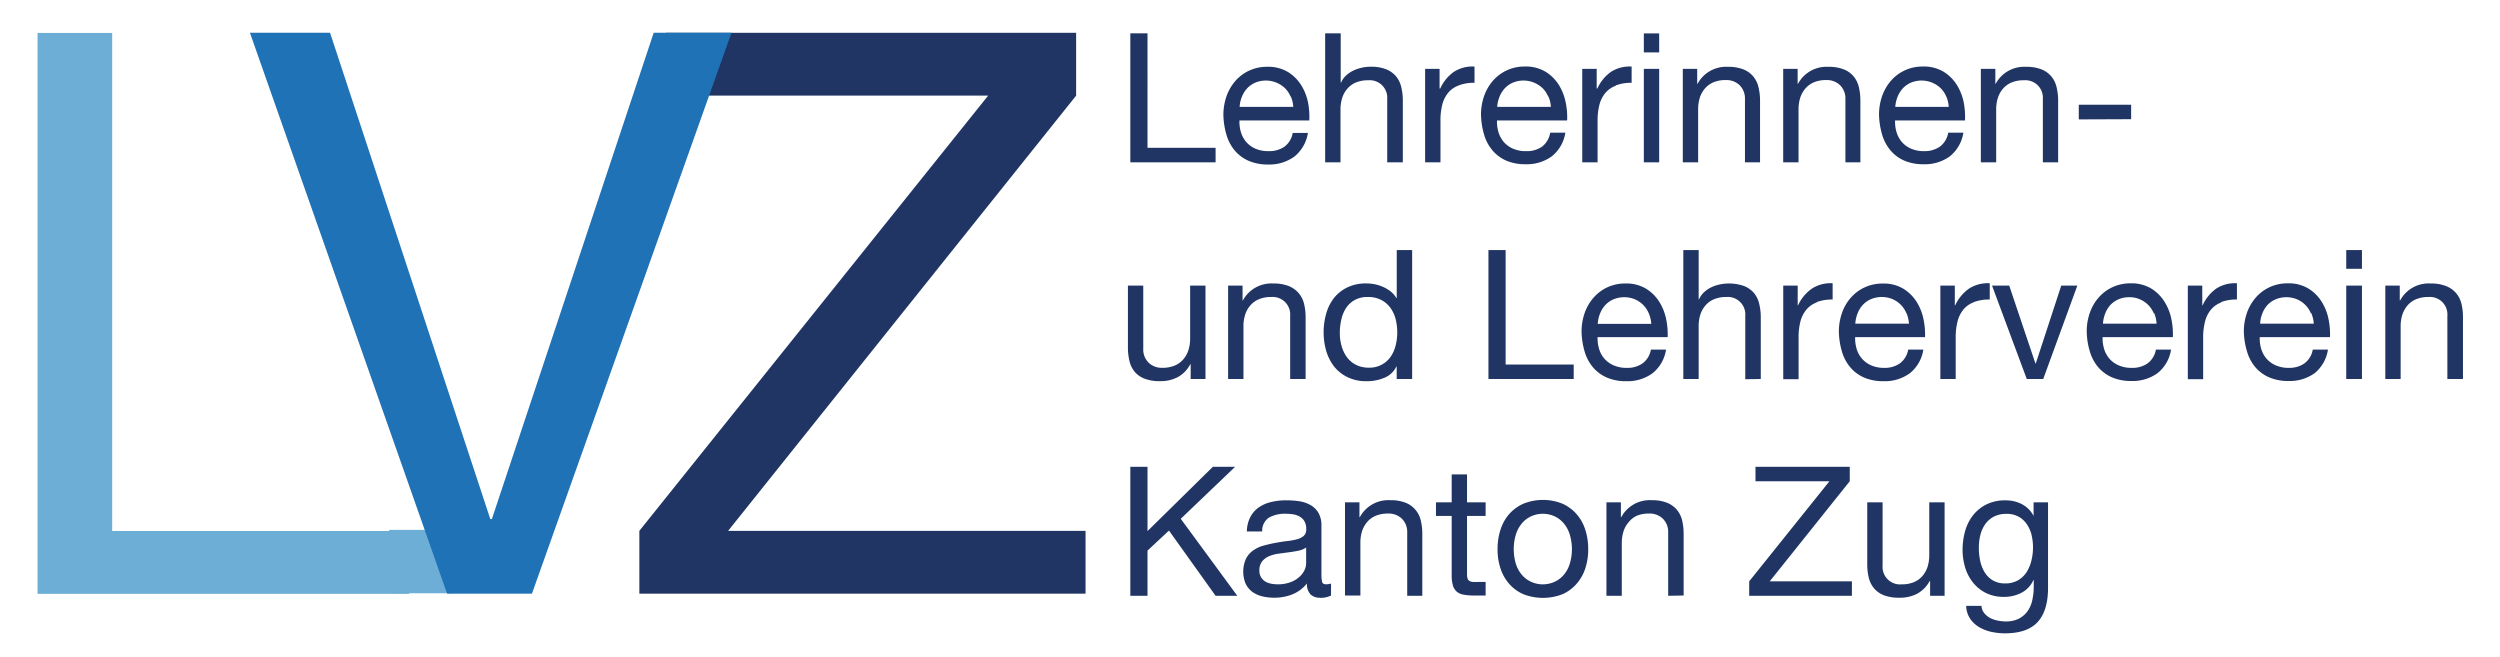
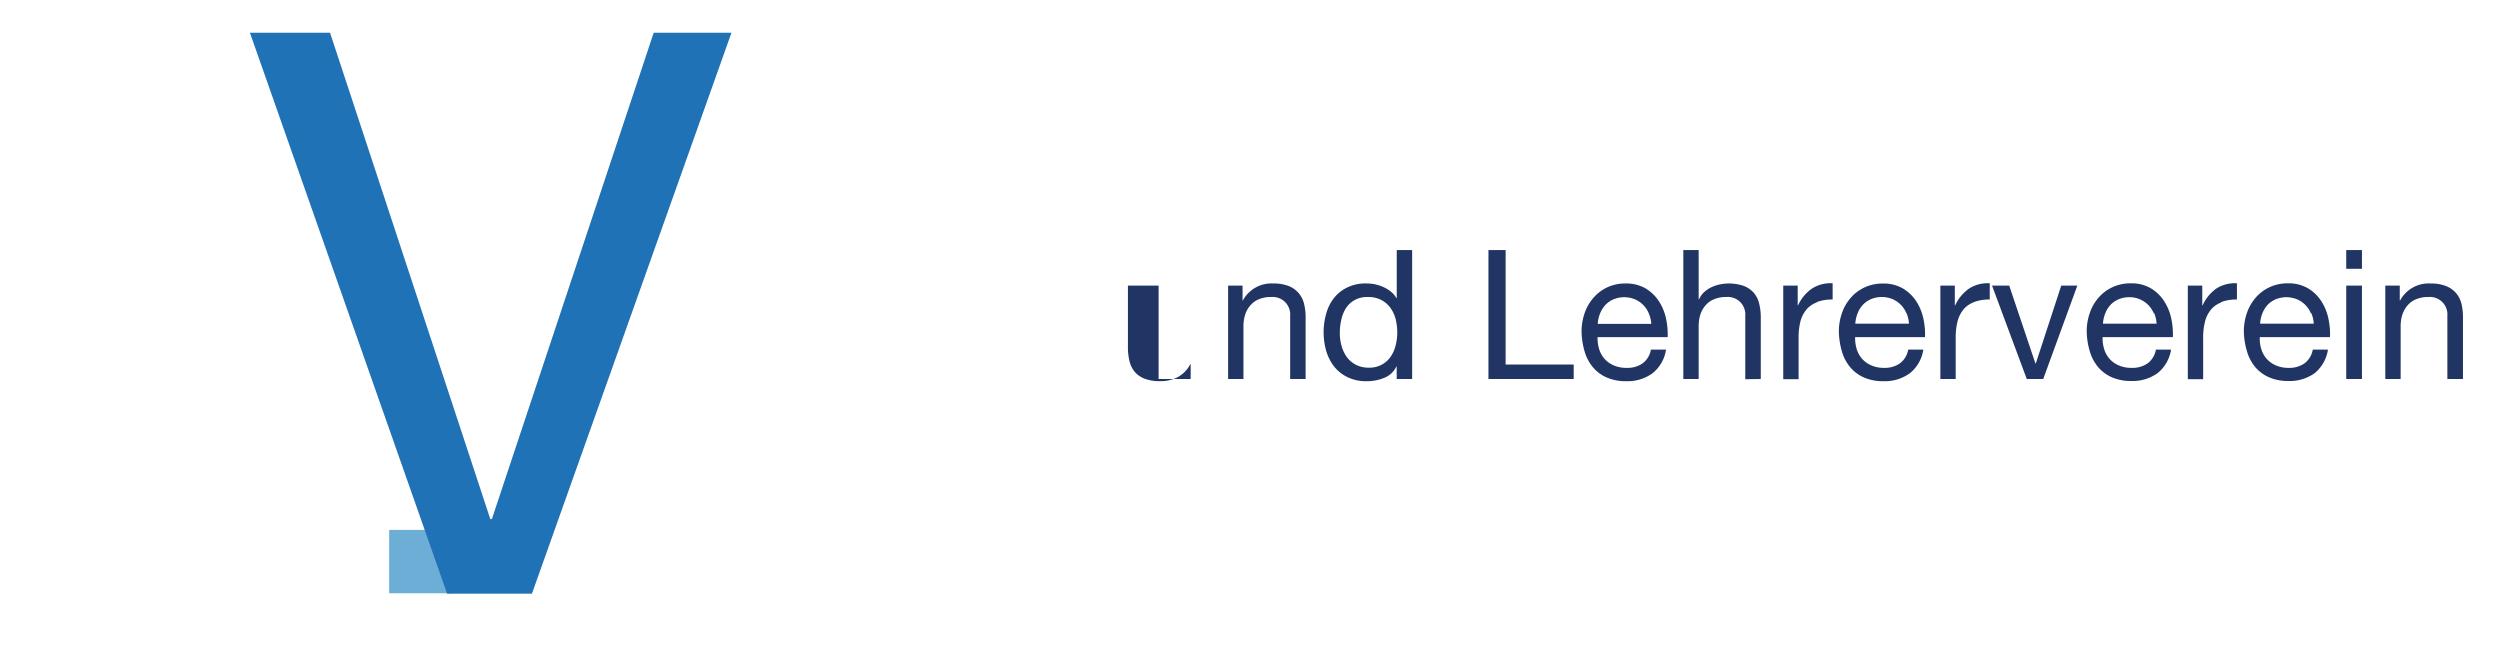
<svg xmlns="http://www.w3.org/2000/svg" id="Ebene_1" data-name="Ebene 1" viewBox="0 0 477.36 125.52">
  <defs>
    <style>.cls-1{fill:#6caed6;}.cls-2{fill:#203564;}.cls-3{fill:#2072b7;}</style>
  </defs>
-   <polygon class="cls-1" points="21.42 6.29 21.42 101.39 78.12 101.39 78.12 113.39 7.17 113.39 7.17 6.29 21.42 6.29 21.42 6.29" />
-   <polygon class="cls-2" points="188.68 18.26 127.18 18.26 127.18 6.26 205.48 6.26 205.48 18.26 139.03 101.36 207.28 101.36 207.28 113.36 122.08 113.36 122.08 101.36 188.68 18.26 188.68 18.26" />
-   <path class="cls-2" d="M215.83,31V6.36h3.28V28.22h13V31ZM250,23H236.67a6.77,6.77,0,0,0,.27,2.22,5.2,5.2,0,0,0,1,1.87,4.94,4.94,0,0,0,1.76,1.29,6.09,6.09,0,0,0,2.52.48,5.1,5.1,0,0,0,3.05-.86,4.19,4.19,0,0,0,1.57-2.62h2.9a7.21,7.21,0,0,1-2.59,4.52,8.09,8.09,0,0,1-5,1.51,9.12,9.12,0,0,1-3.7-.69,7.23,7.23,0,0,1-2.64-1.93,8.3,8.3,0,0,1-1.61-3,14.79,14.79,0,0,1-.6-3.76,10.85,10.85,0,0,1,.62-3.73,9.22,9.22,0,0,1,1.74-2.93,8,8,0,0,1,2.66-1.93,8.08,8.08,0,0,1,3.36-.69,7.37,7.37,0,0,1,3.95,1,7.82,7.82,0,0,1,2.52,2.5,10,10,0,0,1,1.31,3.31A14.12,14.12,0,0,1,250,23Zm-3.57-4.55a4.88,4.88,0,0,0-1.07-1.61,5.3,5.3,0,0,0-5.65-1.07,4.75,4.75,0,0,0-1.57,1.09,5.26,5.26,0,0,0-1,1.6,6,6,0,0,0-.44,1.95h10.24a5.92,5.92,0,0,0-.47-2ZM264.88,31V18.91a3.34,3.34,0,0,0-3.63-3.58,5.87,5.87,0,0,0-2.32.41,4.38,4.38,0,0,0-1.64,1.17,4.91,4.91,0,0,0-1,1.78,7.18,7.18,0,0,0-.33,2.22V31h-2.93V6.36H256v9.41h.07a3.93,3.93,0,0,1,1-1.39,5.51,5.51,0,0,1,1.4-.93,7.71,7.71,0,0,1,1.62-.54,8.54,8.54,0,0,1,1.64-.17,7.77,7.77,0,0,1,2.93.48,4.83,4.83,0,0,1,1.9,1.35,4.94,4.94,0,0,1,1,2.05,10.76,10.76,0,0,1,.3,2.64V31ZM278.5,16.33a4.66,4.66,0,0,0-2,1.41A5.77,5.77,0,0,0,275.39,20a12.15,12.15,0,0,0-.34,3.05V31h-2.93V13.15h2.76v3.76H275a7.84,7.84,0,0,1,2.62-3.2,6.54,6.54,0,0,1,3.93-1v3.1a8.13,8.13,0,0,0-3,.49ZM299.19,23H285.84a7,7,0,0,0,.28,2.22,5.2,5.2,0,0,0,1,1.87,4.94,4.94,0,0,0,1.76,1.29,6.09,6.09,0,0,0,2.52.48,5.1,5.1,0,0,0,3.05-.86A4.23,4.23,0,0,0,296,25.33h2.9a7.21,7.21,0,0,1-2.59,4.52,8.11,8.11,0,0,1-5,1.51,9.12,9.12,0,0,1-3.7-.69A7.23,7.23,0,0,1,285,28.74a8.15,8.15,0,0,1-1.61-3,14.79,14.79,0,0,1-.6-3.76,10.85,10.85,0,0,1,.62-3.73,9,9,0,0,1,1.74-2.93,8,8,0,0,1,2.66-1.93,8.08,8.08,0,0,1,3.36-.69,7.37,7.37,0,0,1,3.95,1,7.92,7.92,0,0,1,2.52,2.5,10,10,0,0,1,1.31,3.31,14.12,14.12,0,0,1,.29,3.42Zm-3.57-4.55a4.88,4.88,0,0,0-1.07-1.61,5.3,5.3,0,0,0-5.65-1.07,4.75,4.75,0,0,0-1.57,1.09,5.26,5.26,0,0,0-1,1.6,6.31,6.31,0,0,0-.45,1.95h10.25a5.92,5.92,0,0,0-.47-2Zm12.88-2.07a4.72,4.72,0,0,0-2,1.41A5.89,5.89,0,0,0,305.4,20a12.12,12.12,0,0,0-.35,3.05V31h-2.93V13.15h2.76v3.76H305a7.92,7.92,0,0,1,2.62-3.2,6.58,6.58,0,0,1,3.93-1v3.1a8.13,8.13,0,0,0-3,.49ZM313.88,31V13.15h2.93V31Zm0-24.62h2.93V10h-2.93V6.36ZM333.19,31V18.91a3.57,3.57,0,0,0-1-2.62,3.6,3.6,0,0,0-2.66-1,5.87,5.87,0,0,0-2.32.41,4.38,4.38,0,0,0-1.64,1.17,5.08,5.08,0,0,0-1,1.78,7.49,7.49,0,0,0-.32,2.22V31h-2.93V13.15h2.75V16h.07a6.18,6.18,0,0,1,5.8-3.24,7.77,7.77,0,0,1,2.93.48,4.83,4.83,0,0,1,1.9,1.35,4.94,4.94,0,0,1,1,2.05,10.76,10.76,0,0,1,.3,2.64V31Zm19.18,0V18.91a3.53,3.53,0,0,0-1-2.62,3.58,3.58,0,0,0-2.65-1,5.92,5.92,0,0,0-2.33.41,4.55,4.55,0,0,0-1.64,1.17,5.22,5.22,0,0,0-1,1.78,7.18,7.18,0,0,0-.33,2.22V31h-2.93V13.15h2.76V16h.07a6.17,6.17,0,0,1,5.79-3.24,7.74,7.74,0,0,1,2.93.48,4.69,4.69,0,0,1,1.9,1.35,5.07,5.07,0,0,1,1,2.05,11.29,11.29,0,0,1,.29,2.64V31Zm22.83-8H361.85a7,7,0,0,0,.28,2.22,5.2,5.2,0,0,0,1,1.87,4.94,4.94,0,0,0,1.76,1.29,6.09,6.09,0,0,0,2.52.48,5.1,5.1,0,0,0,3-.86A4.19,4.19,0,0,0,372,25.33h2.9a7.21,7.21,0,0,1-2.59,4.52,8.09,8.09,0,0,1-5,1.51,9.12,9.12,0,0,1-3.7-.69A7.23,7.23,0,0,1,361,28.74a8.3,8.3,0,0,1-1.61-3,14.79,14.79,0,0,1-.6-3.76,10.85,10.85,0,0,1,.62-3.73,9.22,9.22,0,0,1,1.74-2.93,8,8,0,0,1,2.66-1.93,8.08,8.08,0,0,1,3.36-.69,7.37,7.37,0,0,1,3.95,1,7.92,7.92,0,0,1,2.52,2.5,10,10,0,0,1,1.31,3.31A14.12,14.12,0,0,1,375.2,23Zm-3.57-4.55a4.88,4.88,0,0,0-1.07-1.61,5.3,5.3,0,0,0-5.65-1.07,4.75,4.75,0,0,0-1.57,1.09,5.26,5.26,0,0,0-1,1.6,6.31,6.31,0,0,0-.45,1.95H372.1a5.92,5.92,0,0,0-.47-2ZM390.07,31V18.91a3.34,3.34,0,0,0-3.63-3.58,5.87,5.87,0,0,0-2.32.41,4.38,4.38,0,0,0-1.64,1.17,5.08,5.08,0,0,0-1,1.78,7.49,7.49,0,0,0-.32,2.22V31h-2.93V13.15H381V16h.06a6.18,6.18,0,0,1,5.8-3.24,7.77,7.77,0,0,1,2.93.48,4.83,4.83,0,0,1,1.9,1.35,4.94,4.94,0,0,1,1,2.05,10.76,10.76,0,0,1,.3,2.64V31Zm6.86-8.2V20h10v2.76Z" />
-   <path class="cls-2" d="M227.35,72.37V69.54h-.07A5.87,5.87,0,0,1,224.9,72a7.07,7.07,0,0,1-3.41.78,8,8,0,0,1-2.93-.47,4.71,4.71,0,0,1-1.9-1.32,5.12,5.12,0,0,1-1-2.06,11.27,11.27,0,0,1-.29-2.63V54.54h2.93V66.61a3.52,3.52,0,0,0,1,2.62,3.6,3.6,0,0,0,2.65,1,5.88,5.88,0,0,0,2.33-.42,4.25,4.25,0,0,0,1.64-1.17,5.06,5.06,0,0,0,1-1.78,7.13,7.13,0,0,0,.33-2.22V54.54h2.93V72.37Zm19,0V60.3a3.35,3.35,0,0,0-3.63-3.59,5.86,5.86,0,0,0-2.32.42,4.25,4.25,0,0,0-1.64,1.17,4.86,4.86,0,0,0-1,1.77,7.19,7.19,0,0,0-.33,2.23V72.37h-2.93V54.54h2.76v2.83h.06a6.18,6.18,0,0,1,5.8-3.24,7.77,7.77,0,0,1,2.93.48A4.92,4.92,0,0,1,248,56,5,5,0,0,1,249,58a10.74,10.74,0,0,1,.3,2.63V72.37Zm20.34,0V70h-.07a4.3,4.3,0,0,1-2.27,2.13,8.65,8.65,0,0,1-3.42.66,8,8,0,0,1-3.6-.76,7.38,7.38,0,0,1-2.55-2,9,9,0,0,1-1.54-3,13,13,0,0,1,0-7.17,8.5,8.5,0,0,1,1.51-3,7.25,7.25,0,0,1,2.56-2,8,8,0,0,1,3.57-.74,8.81,8.81,0,0,1,1.48.13,7.71,7.71,0,0,1,1.58.47,6.9,6.9,0,0,1,1.51.86,4.72,4.72,0,0,1,1.18,1.33h.07V47.75h2.94V72.37Zm-.2-11.43a6.29,6.29,0,0,0-1-2.16,5,5,0,0,0-1.74-1.5,5.4,5.4,0,0,0-2.58-.57,5,5,0,0,0-2.52.59A4.75,4.75,0,0,0,257,58.85a6.7,6.7,0,0,0-.89,2.21,11.39,11.39,0,0,0-.28,2.55,9,9,0,0,0,.33,2.43,6.58,6.58,0,0,0,1,2.12,4.83,4.83,0,0,0,1.72,1.48,5.2,5.2,0,0,0,2.47.56,4.86,4.86,0,0,0,4.21-2.12,6.48,6.48,0,0,0,.94-2.16,10.08,10.08,0,0,0,.3-2.45,10.56,10.56,0,0,0-.31-2.53Zm17.72,11.43V47.75h3.28V69.61h13v2.76Zm34.18-8H305.05a7.07,7.07,0,0,0,.28,2.23,5.08,5.08,0,0,0,1,1.86,4.94,4.94,0,0,0,1.76,1.29,5.93,5.93,0,0,0,2.52.49,5,5,0,0,0,3.05-.87,4.14,4.14,0,0,0,1.57-2.62h2.89a7.13,7.13,0,0,1-2.58,4.52,8.12,8.12,0,0,1-5,1.52,9.12,9.12,0,0,1-3.7-.69,7.23,7.23,0,0,1-2.64-1.93,8.19,8.19,0,0,1-1.61-3,14.72,14.72,0,0,1-.6-3.76,10.79,10.79,0,0,1,.62-3.72,8.84,8.84,0,0,1,1.74-2.93A7.85,7.85,0,0,1,307,54.82a8.08,8.08,0,0,1,3.36-.69,7.28,7.28,0,0,1,3.95,1,7.82,7.82,0,0,1,2.52,2.5,9.85,9.85,0,0,1,1.31,3.31,14,14,0,0,1,.29,3.41Zm-3.57-4.55a4.94,4.94,0,0,0-1.07-1.6,5.07,5.07,0,0,0-1.58-1.07,5.38,5.38,0,0,0-4.07,0,4.61,4.61,0,0,0-1.57,1.09,5.14,5.14,0,0,0-1,1.6,6.31,6.31,0,0,0-.45,2H315.3a6,6,0,0,0-.47-2Zm18.43,12.59V60.3a3.34,3.34,0,0,0-3.62-3.59,5.86,5.86,0,0,0-2.32.42,4.17,4.17,0,0,0-1.64,1.17,5,5,0,0,0-1,1.77,7.51,7.51,0,0,0-.32,2.23V72.37h-2.93V47.75h2.93v9.41h.07a4,4,0,0,1,1-1.4,5.51,5.51,0,0,1,1.4-.93,7.15,7.15,0,0,1,1.62-.53,8.72,8.72,0,0,1,4.57.31,4.92,4.92,0,0,1,1.9,1.34,5,5,0,0,1,1,2.06,10.74,10.74,0,0,1,.3,2.63V72.37Zm13.63-14.66a4.68,4.68,0,0,0-2,1.42,5.79,5.79,0,0,0-1.11,2.25,12.29,12.29,0,0,0-.34,3.06v7.93h-2.93V54.54h2.76V58.3h.07A7.88,7.88,0,0,1,346,55.09a6.54,6.54,0,0,1,3.93-1v3.1a8.35,8.35,0,0,0-3,.48Zm20.69,6.62H354.23a7.07,7.07,0,0,0,.28,2.23,5.08,5.08,0,0,0,1,1.86,4.94,4.94,0,0,0,1.76,1.29,5.93,5.93,0,0,0,2.52.49,5,5,0,0,0,3-.87,4.18,4.18,0,0,0,1.57-2.62h2.89a7.13,7.13,0,0,1-2.58,4.52,8.12,8.12,0,0,1-5,1.52,9.2,9.2,0,0,1-3.71-.69,7.28,7.28,0,0,1-2.63-1.93,8.19,8.19,0,0,1-1.61-3,14.72,14.72,0,0,1-.6-3.76,10.79,10.79,0,0,1,.62-3.72,8.67,8.67,0,0,1,1.74-2.93,7.85,7.85,0,0,1,2.66-1.93,8.08,8.08,0,0,1,3.36-.69,7.28,7.28,0,0,1,3.95,1,7.92,7.92,0,0,1,2.52,2.5,9.85,9.85,0,0,1,1.31,3.31,14,14,0,0,1,.29,3.41ZM364,59.78a4.94,4.94,0,0,0-1.07-1.6,5.07,5.07,0,0,0-1.58-1.07,5.38,5.38,0,0,0-4.07,0,4.61,4.61,0,0,0-1.57,1.09,5,5,0,0,0-1,1.6,6.31,6.31,0,0,0-.45,2h10.25a6.24,6.24,0,0,0-.47-2Zm12.88-2.07a4.74,4.74,0,0,0-2,1.42,5.92,5.92,0,0,0-1.1,2.25,12.26,12.26,0,0,0-.35,3.06v7.93h-2.93V54.54h2.76V58.3h.07A8,8,0,0,1,376,55.09a6.57,6.57,0,0,1,3.93-1v3.1a8.35,8.35,0,0,0-3,.48Zm13.25,14.66H387l-6.63-17.83h3.28l5,14.86h.07l4.86-14.86h3.07l-6.51,17.83Zm24.69-8H401.48a7.07,7.07,0,0,0,.28,2.23,4.93,4.93,0,0,0,1,1.86,4.85,4.85,0,0,0,1.76,1.29,5.92,5.92,0,0,0,2.51.49,5.06,5.06,0,0,0,3.06-.87,4.18,4.18,0,0,0,1.57-2.62h2.89A7.13,7.13,0,0,1,412,71.23a8.14,8.14,0,0,1-5,1.52,9.17,9.17,0,0,1-3.71-.69,7.4,7.4,0,0,1-2.64-1.93,8.33,8.33,0,0,1-1.6-3,13.9,13.9,0,0,1-.6-3.76,10.56,10.56,0,0,1,.62-3.72,8.67,8.67,0,0,1,1.74-2.93,7.85,7.85,0,0,1,2.66-1.93,8.08,8.08,0,0,1,3.36-.69,7.3,7.3,0,0,1,3.95,1,7.79,7.79,0,0,1,2.51,2.5,9.86,9.86,0,0,1,1.32,3.31,14.56,14.56,0,0,1,.29,3.41Zm-3.57-4.55a5.1,5.1,0,0,0-1.07-1.6,5,5,0,0,0-1.59-1.07,4.91,4.91,0,0,0-2-.4,5,5,0,0,0-2.06.4A4.71,4.71,0,0,0,403,58.2a5.12,5.12,0,0,0-1,1.6,6.31,6.31,0,0,0-.45,2h10.24a6,6,0,0,0-.46-2Zm12.88-2.07a4.68,4.68,0,0,0-2,1.42,5.78,5.78,0,0,0-1.1,2.25,12.26,12.26,0,0,0-.35,3.06v7.93h-2.93V54.54h2.76V58.3h.07a7.88,7.88,0,0,1,2.62-3.21,6.54,6.54,0,0,1,3.93-1v3.1a8.35,8.35,0,0,0-3,.48Zm20.69,6.62H431.49a6.8,6.8,0,0,0,.27,2.23,5.08,5.08,0,0,0,1,1.86,4.94,4.94,0,0,0,1.76,1.29,5.93,5.93,0,0,0,2.52.49,5,5,0,0,0,3-.87,4.14,4.14,0,0,0,1.57-2.62h2.9A7.19,7.19,0,0,1,442,71.23a8.1,8.1,0,0,1-5,1.52,9.12,9.12,0,0,1-3.7-.69,7.23,7.23,0,0,1-2.64-1.93,8.18,8.18,0,0,1-1.6-3,14.29,14.29,0,0,1-.61-3.76,10.79,10.79,0,0,1,.62-3.72,9,9,0,0,1,1.74-2.93,8,8,0,0,1,2.66-1.93,8.08,8.08,0,0,1,3.36-.69,7.28,7.28,0,0,1,3.95,1,7.72,7.72,0,0,1,2.52,2.5,9.85,9.85,0,0,1,1.31,3.31,14,14,0,0,1,.29,3.41Zm-3.57-4.55a4.94,4.94,0,0,0-1.07-1.6,4.85,4.85,0,0,0-1.58-1.07,5.38,5.38,0,0,0-4.07,0A4.61,4.61,0,0,0,433,58.2a5.14,5.14,0,0,0-1,1.6,6,6,0,0,0-.44,2h10.24a6,6,0,0,0-.47-2ZM448,72.37V54.54H451V72.37Zm0-24.62H451v3.58H448V47.75Zm19.31,24.62V60.3a3.34,3.34,0,0,0-3.62-3.59,5.91,5.91,0,0,0-2.33.42,4.32,4.32,0,0,0-1.64,1.17,5.18,5.18,0,0,0-1,1.77,7.19,7.19,0,0,0-.33,2.23V72.37h-2.93V54.54h2.76v2.83h.07a6.17,6.17,0,0,1,5.79-3.24,7.83,7.83,0,0,1,2.94.48A4.81,4.81,0,0,1,469,56,5,5,0,0,1,470,58a10.76,10.76,0,0,1,.29,2.63V72.37Z" />
-   <path class="cls-2" d="M236.25,113.76h-4.14l-8.9-12.45-4.1,3.82v8.63h-3.28V89.13h3.28v12.28l12.48-12.28h4.25l-10.38,9.93,10.79,14.7Zm15.8.37a2.52,2.52,0,0,1-1.81-.63,2.78,2.78,0,0,1-.68-2.09,7,7,0,0,1-2.81,2.09,9.37,9.37,0,0,1-3.46.63,9.54,9.54,0,0,1-2.3-.27,5.5,5.5,0,0,1-1.88-.86,4.25,4.25,0,0,1-1.26-1.54,6.05,6.05,0,0,1,.06-4.77,4.32,4.32,0,0,1,1.36-1.57,6.15,6.15,0,0,1,1.93-.92c.72-.2,1.47-.38,2.22-.52s1.57-.28,2.3-.36a12.68,12.68,0,0,0,1.91-.34,3.17,3.17,0,0,0,1.31-.66,1.6,1.6,0,0,0,.48-1.26,2.94,2.94,0,0,0-.36-1.55,2.4,2.4,0,0,0-.93-.89,3.73,3.73,0,0,0-1.27-.42,9.61,9.61,0,0,0-1.4-.1,6.25,6.25,0,0,0-3.11.7,3,3,0,0,0-1.34,2.68h-2.93a6.18,6.18,0,0,1,.69-2.8,5.14,5.14,0,0,1,1.65-1.84,7,7,0,0,1,2.37-1,12.24,12.24,0,0,1,2.84-.31,17.38,17.38,0,0,1,2.4.17,6.26,6.26,0,0,1,2.15.71,4.08,4.08,0,0,1,1.56,1.5,4.78,4.78,0,0,1,.58,2.51v9.15a7,7,0,0,0,.12,1.52q.12.48.81.48a3.67,3.67,0,0,0,.9-.14v2.28a4.26,4.26,0,0,1-2.1.44Zm-2.66-9.58a3.8,3.8,0,0,1-1.45.6c-.6.12-1.22.23-1.88.31l-2,.27a7,7,0,0,0-1.79.5,3.27,3.27,0,0,0-1.3,1,2.74,2.74,0,0,0-.5,1.73,2.32,2.32,0,0,0,.3,1.22,2.43,2.43,0,0,0,.75.81,3.42,3.42,0,0,0,1.09.44,6.12,6.12,0,0,0,1.31.14,6.79,6.79,0,0,0,2.48-.4,5.1,5.1,0,0,0,1.69-1,4,4,0,0,0,1-1.31,3.2,3.2,0,0,0,.31-1.32v-3Zm19.31,9.21V101.68a3.57,3.57,0,0,0-1-2.62,3.62,3.62,0,0,0-2.66-1,6.14,6.14,0,0,0-2.33.41,4.43,4.43,0,0,0-1.63,1.17,5.08,5.08,0,0,0-1,1.78,7.18,7.18,0,0,0-.32,2.22v10.08h-2.94V95.92h2.76v2.83h.07a6.18,6.18,0,0,1,5.8-3.24,7.77,7.77,0,0,1,2.93.48,4.76,4.76,0,0,1,2.91,3.4,10.78,10.78,0,0,1,.29,2.64v11.73Zm11.51-3.35a.78.78,0,0,0,.32.48,1.47,1.47,0,0,0,.68.23,10.88,10.88,0,0,0,1.12,0h1.34v2.59h-2.24a10.8,10.8,0,0,1-1.95-.16,2.77,2.77,0,0,1-1.31-.57,2.44,2.44,0,0,1-.74-1.17,6.82,6.82,0,0,1-.24-2V98.51h-3V95.92h3V90.58h2.93v5.34h3.55v2.59h-3.55v11.07a3.08,3.08,0,0,0,.09.83Zm22.5-1.9a8.3,8.3,0,0,1-1.66,2.95,7.64,7.64,0,0,1-2.7,2,10.31,10.31,0,0,1-7.47,0,7.66,7.66,0,0,1-2.73-2,8.44,8.44,0,0,1-1.65-2.95,11.59,11.59,0,0,1-.55-3.65,11.87,11.87,0,0,1,.55-3.68,8.48,8.48,0,0,1,1.65-3,8,8,0,0,1,2.73-2,10,10,0,0,1,7.47,0,7.94,7.94,0,0,1,2.7,2,8.35,8.35,0,0,1,1.66,3,11.87,11.87,0,0,1,.55,3.68,11.59,11.59,0,0,1-.55,3.65Zm-3-6.53a6.12,6.12,0,0,0-1.18-2.12,5.05,5.05,0,0,0-1.78-1.31,5.39,5.39,0,0,0-4.31,0,5.05,5.05,0,0,0-1.78,1.31,6.3,6.3,0,0,0-1.19,2.12,9.86,9.86,0,0,0,0,5.76,6.1,6.1,0,0,0,1.19,2.1,5.12,5.12,0,0,0,1.78,1.29,5.39,5.39,0,0,0,4.31,0,5.12,5.12,0,0,0,1.78-1.29,5.93,5.93,0,0,0,1.18-2.1,9.65,9.65,0,0,0,0-5.76Zm18.82,11.78V101.68a3.53,3.53,0,0,0-1-2.62,3.59,3.59,0,0,0-2.65-1,6.07,6.07,0,0,0-2.33.41A4.46,4.46,0,0,0,311,99.68a5.06,5.06,0,0,0-1,1.78,7.18,7.18,0,0,0-.33,2.22v10.08h-2.93V95.92h2.76v2.83h.07a6.16,6.16,0,0,1,5.79-3.24,7.77,7.77,0,0,1,2.93.48,4.86,4.86,0,0,1,1.9,1.35,5.07,5.07,0,0,1,1,2,11.29,11.29,0,0,1,.29,2.64v11.73Zm35.07,0H334V111l15.32-19.11H335.2V89.13h18v2.76L337.92,111h15.69v2.76Zm14.94,0v-2.83h-.07a6.06,6.06,0,0,1-2.38,2.43,7.13,7.13,0,0,1-3.42.77,8,8,0,0,1-2.93-.46,4.7,4.7,0,0,1-1.9-1.33,4.94,4.94,0,0,1-1-2,10.76,10.76,0,0,1-.3-2.64V95.92h2.93V108a3.34,3.34,0,0,0,3.63,3.58,6.05,6.05,0,0,0,2.32-.41,4.38,4.38,0,0,0,1.64-1.17,5.08,5.08,0,0,0,1-1.78,7.49,7.49,0,0,0,.32-2.22V95.92h2.93v17.84Zm20.55,5c-1.33,1.45-3.43,2.17-6.28,2.17a12.38,12.38,0,0,1-2.53-.27,8.08,8.08,0,0,1-2.35-.9,5.39,5.39,0,0,1-1.74-1.62,4.64,4.64,0,0,1-.76-2.45h2.93a2.23,2.23,0,0,0,.5,1.35A3.73,3.73,0,0,0,380,118a5.43,5.43,0,0,0,1.47.5,7.42,7.42,0,0,0,1.52.16,5.44,5.44,0,0,0,2.44-.5,4.75,4.75,0,0,0,1.66-1.38,5.72,5.72,0,0,0,.95-2.12,12.23,12.23,0,0,0,.29-2.73v-1.17h-.07a4.93,4.93,0,0,1-2.29,2.43,7.09,7.09,0,0,1-3.26.78,7.73,7.73,0,0,1-3.48-.73,7.26,7.26,0,0,1-2.49-2,8.48,8.48,0,0,1-1.5-2.86,11.86,11.86,0,0,1-.5-3.46,13.32,13.32,0,0,1,.42-3.26,8.66,8.66,0,0,1,1.38-3,7.51,7.51,0,0,1,2.55-2.24,7.92,7.92,0,0,1,3.9-.88,6.63,6.63,0,0,1,3.1.74,5.28,5.28,0,0,1,2.21,2.23h0V95.92h2.76v16.32q0,4.38-2,6.55Zm-1.17-16.62a6.52,6.52,0,0,0-.88-2,4.61,4.61,0,0,0-1.57-1.47,4.67,4.67,0,0,0-2.35-.55,5.14,5.14,0,0,0-2.41.53,4.83,4.83,0,0,0-1.64,1.43,6.3,6.3,0,0,0-.93,2.07,9.85,9.85,0,0,0-.29,2.45,12.41,12.41,0,0,0,.24,2.42,7,7,0,0,0,.83,2.19,4.6,4.6,0,0,0,1.55,1.58,4.49,4.49,0,0,0,2.41.61,4.78,4.78,0,0,0,2.47-.61,4.86,4.86,0,0,0,1.64-1.58,7.52,7.52,0,0,0,.91-2.23,10.5,10.5,0,0,0,.29-2.48,10,10,0,0,0-.27-2.31Z" />
+   <path class="cls-2" d="M227.35,72.37V69.54h-.07A5.87,5.87,0,0,1,224.9,72a7.07,7.07,0,0,1-3.41.78,8,8,0,0,1-2.93-.47,4.71,4.71,0,0,1-1.9-1.32,5.12,5.12,0,0,1-1-2.06,11.27,11.27,0,0,1-.29-2.63V54.54h2.93V66.61V54.54h2.93V72.37Zm19,0V60.3a3.35,3.35,0,0,0-3.63-3.59,5.86,5.86,0,0,0-2.32.42,4.25,4.25,0,0,0-1.64,1.17,4.86,4.86,0,0,0-1,1.77,7.19,7.19,0,0,0-.33,2.23V72.37h-2.93V54.54h2.76v2.83h.06a6.18,6.18,0,0,1,5.8-3.24,7.77,7.77,0,0,1,2.93.48A4.92,4.92,0,0,1,248,56,5,5,0,0,1,249,58a10.74,10.74,0,0,1,.3,2.63V72.37Zm20.34,0V70h-.07a4.3,4.3,0,0,1-2.27,2.13,8.65,8.65,0,0,1-3.42.66,8,8,0,0,1-3.6-.76,7.38,7.38,0,0,1-2.55-2,9,9,0,0,1-1.54-3,13,13,0,0,1,0-7.17,8.5,8.5,0,0,1,1.51-3,7.25,7.25,0,0,1,2.56-2,8,8,0,0,1,3.57-.74,8.81,8.81,0,0,1,1.48.13,7.71,7.71,0,0,1,1.58.47,6.9,6.9,0,0,1,1.51.86,4.72,4.72,0,0,1,1.18,1.33h.07V47.75h2.94V72.37Zm-.2-11.43a6.29,6.29,0,0,0-1-2.16,5,5,0,0,0-1.74-1.5,5.4,5.4,0,0,0-2.58-.57,5,5,0,0,0-2.52.59A4.75,4.75,0,0,0,257,58.85a6.7,6.7,0,0,0-.89,2.21,11.39,11.39,0,0,0-.28,2.55,9,9,0,0,0,.33,2.43,6.58,6.58,0,0,0,1,2.12,4.83,4.83,0,0,0,1.72,1.48,5.2,5.2,0,0,0,2.47.56,4.86,4.86,0,0,0,4.21-2.12,6.48,6.48,0,0,0,.94-2.16,10.08,10.08,0,0,0,.3-2.45,10.56,10.56,0,0,0-.31-2.53Zm17.72,11.43V47.75h3.28V69.61h13v2.76Zm34.18-8H305.05a7.07,7.07,0,0,0,.28,2.23,5.08,5.08,0,0,0,1,1.86,4.94,4.94,0,0,0,1.76,1.29,5.93,5.93,0,0,0,2.52.49,5,5,0,0,0,3.05-.87,4.14,4.14,0,0,0,1.57-2.62h2.89a7.13,7.13,0,0,1-2.58,4.52,8.12,8.12,0,0,1-5,1.52,9.12,9.12,0,0,1-3.7-.69,7.23,7.23,0,0,1-2.64-1.93,8.19,8.19,0,0,1-1.61-3,14.72,14.72,0,0,1-.6-3.76,10.79,10.79,0,0,1,.62-3.72,8.84,8.84,0,0,1,1.74-2.93A7.85,7.85,0,0,1,307,54.82a8.08,8.08,0,0,1,3.36-.69,7.28,7.28,0,0,1,3.95,1,7.82,7.82,0,0,1,2.52,2.5,9.85,9.85,0,0,1,1.31,3.31,14,14,0,0,1,.29,3.41Zm-3.57-4.55a4.94,4.94,0,0,0-1.07-1.6,5.07,5.07,0,0,0-1.58-1.07,5.38,5.38,0,0,0-4.07,0,4.61,4.61,0,0,0-1.57,1.09,5.14,5.14,0,0,0-1,1.6,6.31,6.31,0,0,0-.45,2H315.3a6,6,0,0,0-.47-2Zm18.43,12.59V60.3a3.34,3.34,0,0,0-3.62-3.59,5.86,5.86,0,0,0-2.32.42,4.17,4.17,0,0,0-1.64,1.17,5,5,0,0,0-1,1.77,7.51,7.51,0,0,0-.32,2.23V72.37h-2.93V47.75h2.93v9.41h.07a4,4,0,0,1,1-1.4,5.51,5.51,0,0,1,1.4-.93,7.15,7.15,0,0,1,1.62-.53,8.72,8.72,0,0,1,4.57.31,4.92,4.92,0,0,1,1.9,1.34,5,5,0,0,1,1,2.06,10.74,10.74,0,0,1,.3,2.63V72.37Zm13.63-14.66a4.68,4.68,0,0,0-2,1.42,5.79,5.79,0,0,0-1.11,2.25,12.29,12.29,0,0,0-.34,3.06v7.93h-2.93V54.54h2.76V58.3h.07A7.88,7.88,0,0,1,346,55.09a6.54,6.54,0,0,1,3.93-1v3.1a8.35,8.35,0,0,0-3,.48Zm20.69,6.62H354.23a7.07,7.07,0,0,0,.28,2.23,5.08,5.08,0,0,0,1,1.86,4.94,4.94,0,0,0,1.76,1.29,5.93,5.93,0,0,0,2.52.49,5,5,0,0,0,3-.87,4.18,4.18,0,0,0,1.57-2.62h2.89a7.13,7.13,0,0,1-2.58,4.52,8.12,8.12,0,0,1-5,1.52,9.2,9.2,0,0,1-3.71-.69,7.28,7.28,0,0,1-2.63-1.93,8.19,8.19,0,0,1-1.61-3,14.72,14.72,0,0,1-.6-3.76,10.79,10.79,0,0,1,.62-3.72,8.67,8.67,0,0,1,1.74-2.93,7.85,7.85,0,0,1,2.66-1.93,8.08,8.08,0,0,1,3.36-.69,7.28,7.28,0,0,1,3.95,1,7.92,7.92,0,0,1,2.52,2.5,9.85,9.85,0,0,1,1.31,3.31,14,14,0,0,1,.29,3.41ZM364,59.78a4.94,4.94,0,0,0-1.07-1.6,5.07,5.07,0,0,0-1.58-1.07,5.38,5.38,0,0,0-4.07,0,4.61,4.61,0,0,0-1.57,1.09,5,5,0,0,0-1,1.6,6.31,6.31,0,0,0-.45,2h10.25a6.24,6.24,0,0,0-.47-2Zm12.88-2.07a4.74,4.74,0,0,0-2,1.42,5.92,5.92,0,0,0-1.1,2.25,12.26,12.26,0,0,0-.35,3.06v7.93h-2.93V54.54h2.76V58.3h.07A8,8,0,0,1,376,55.09a6.57,6.57,0,0,1,3.93-1v3.1a8.35,8.35,0,0,0-3,.48Zm13.25,14.66H387l-6.63-17.83h3.28l5,14.86h.07l4.86-14.86h3.07l-6.51,17.83Zm24.69-8H401.48a7.07,7.07,0,0,0,.28,2.23,4.93,4.93,0,0,0,1,1.86,4.85,4.85,0,0,0,1.76,1.29,5.92,5.92,0,0,0,2.51.49,5.06,5.06,0,0,0,3.06-.87,4.18,4.18,0,0,0,1.57-2.62h2.89A7.13,7.13,0,0,1,412,71.23a8.14,8.14,0,0,1-5,1.52,9.17,9.17,0,0,1-3.71-.69,7.4,7.4,0,0,1-2.64-1.93,8.33,8.33,0,0,1-1.6-3,13.9,13.9,0,0,1-.6-3.76,10.56,10.56,0,0,1,.62-3.72,8.67,8.67,0,0,1,1.74-2.93,7.85,7.85,0,0,1,2.66-1.93,8.08,8.08,0,0,1,3.36-.69,7.3,7.3,0,0,1,3.95,1,7.79,7.79,0,0,1,2.51,2.5,9.86,9.86,0,0,1,1.32,3.31,14.56,14.56,0,0,1,.29,3.41Zm-3.57-4.55a5.1,5.1,0,0,0-1.07-1.6,5,5,0,0,0-1.59-1.07,4.91,4.91,0,0,0-2-.4,5,5,0,0,0-2.06.4A4.71,4.71,0,0,0,403,58.2a5.12,5.12,0,0,0-1,1.6,6.31,6.31,0,0,0-.45,2h10.24a6,6,0,0,0-.46-2Zm12.88-2.07a4.68,4.68,0,0,0-2,1.42,5.78,5.78,0,0,0-1.1,2.25,12.26,12.26,0,0,0-.35,3.06v7.93h-2.93V54.54h2.76V58.3h.07a7.88,7.88,0,0,1,2.62-3.21,6.54,6.54,0,0,1,3.93-1v3.1a8.35,8.35,0,0,0-3,.48Zm20.69,6.62H431.49a6.8,6.8,0,0,0,.27,2.23,5.08,5.08,0,0,0,1,1.86,4.94,4.94,0,0,0,1.76,1.29,5.93,5.93,0,0,0,2.52.49,5,5,0,0,0,3-.87,4.14,4.14,0,0,0,1.57-2.62h2.9A7.19,7.19,0,0,1,442,71.23a8.1,8.1,0,0,1-5,1.52,9.12,9.12,0,0,1-3.7-.69,7.23,7.23,0,0,1-2.64-1.93,8.18,8.18,0,0,1-1.6-3,14.29,14.29,0,0,1-.61-3.76,10.79,10.79,0,0,1,.62-3.72,9,9,0,0,1,1.74-2.93,8,8,0,0,1,2.66-1.93,8.08,8.08,0,0,1,3.36-.69,7.28,7.28,0,0,1,3.95,1,7.72,7.72,0,0,1,2.52,2.5,9.85,9.85,0,0,1,1.31,3.31,14,14,0,0,1,.29,3.41Zm-3.57-4.55a4.94,4.94,0,0,0-1.07-1.6,4.85,4.85,0,0,0-1.58-1.07,5.38,5.38,0,0,0-4.07,0A4.61,4.61,0,0,0,433,58.2a5.14,5.14,0,0,0-1,1.6,6,6,0,0,0-.44,2h10.24a6,6,0,0,0-.47-2ZM448,72.37V54.54H451V72.37Zm0-24.62H451v3.58H448V47.75Zm19.31,24.62V60.3a3.34,3.34,0,0,0-3.62-3.59,5.91,5.91,0,0,0-2.33.42,4.32,4.32,0,0,0-1.64,1.17,5.18,5.18,0,0,0-1,1.77,7.19,7.19,0,0,0-.33,2.23V72.37h-2.93V54.54h2.76v2.83h.07a6.17,6.17,0,0,1,5.79-3.24,7.83,7.83,0,0,1,2.94.48A4.81,4.81,0,0,1,469,56,5,5,0,0,1,470,58a10.76,10.76,0,0,1,.29,2.63V72.37Z" />
  <polygon class="cls-1" points="86.41 101.18 86.41 113.28 74.31 113.28 74.31 101.18 86.41 101.18 86.41 101.18" />
  <polygon class="cls-3" points="85.37 113.36 47.72 6.25 63.02 6.25 93.62 99.11 93.92 99.11 124.82 6.25 139.67 6.25 101.57 113.36 85.37 113.36 85.37 113.36" />
</svg>